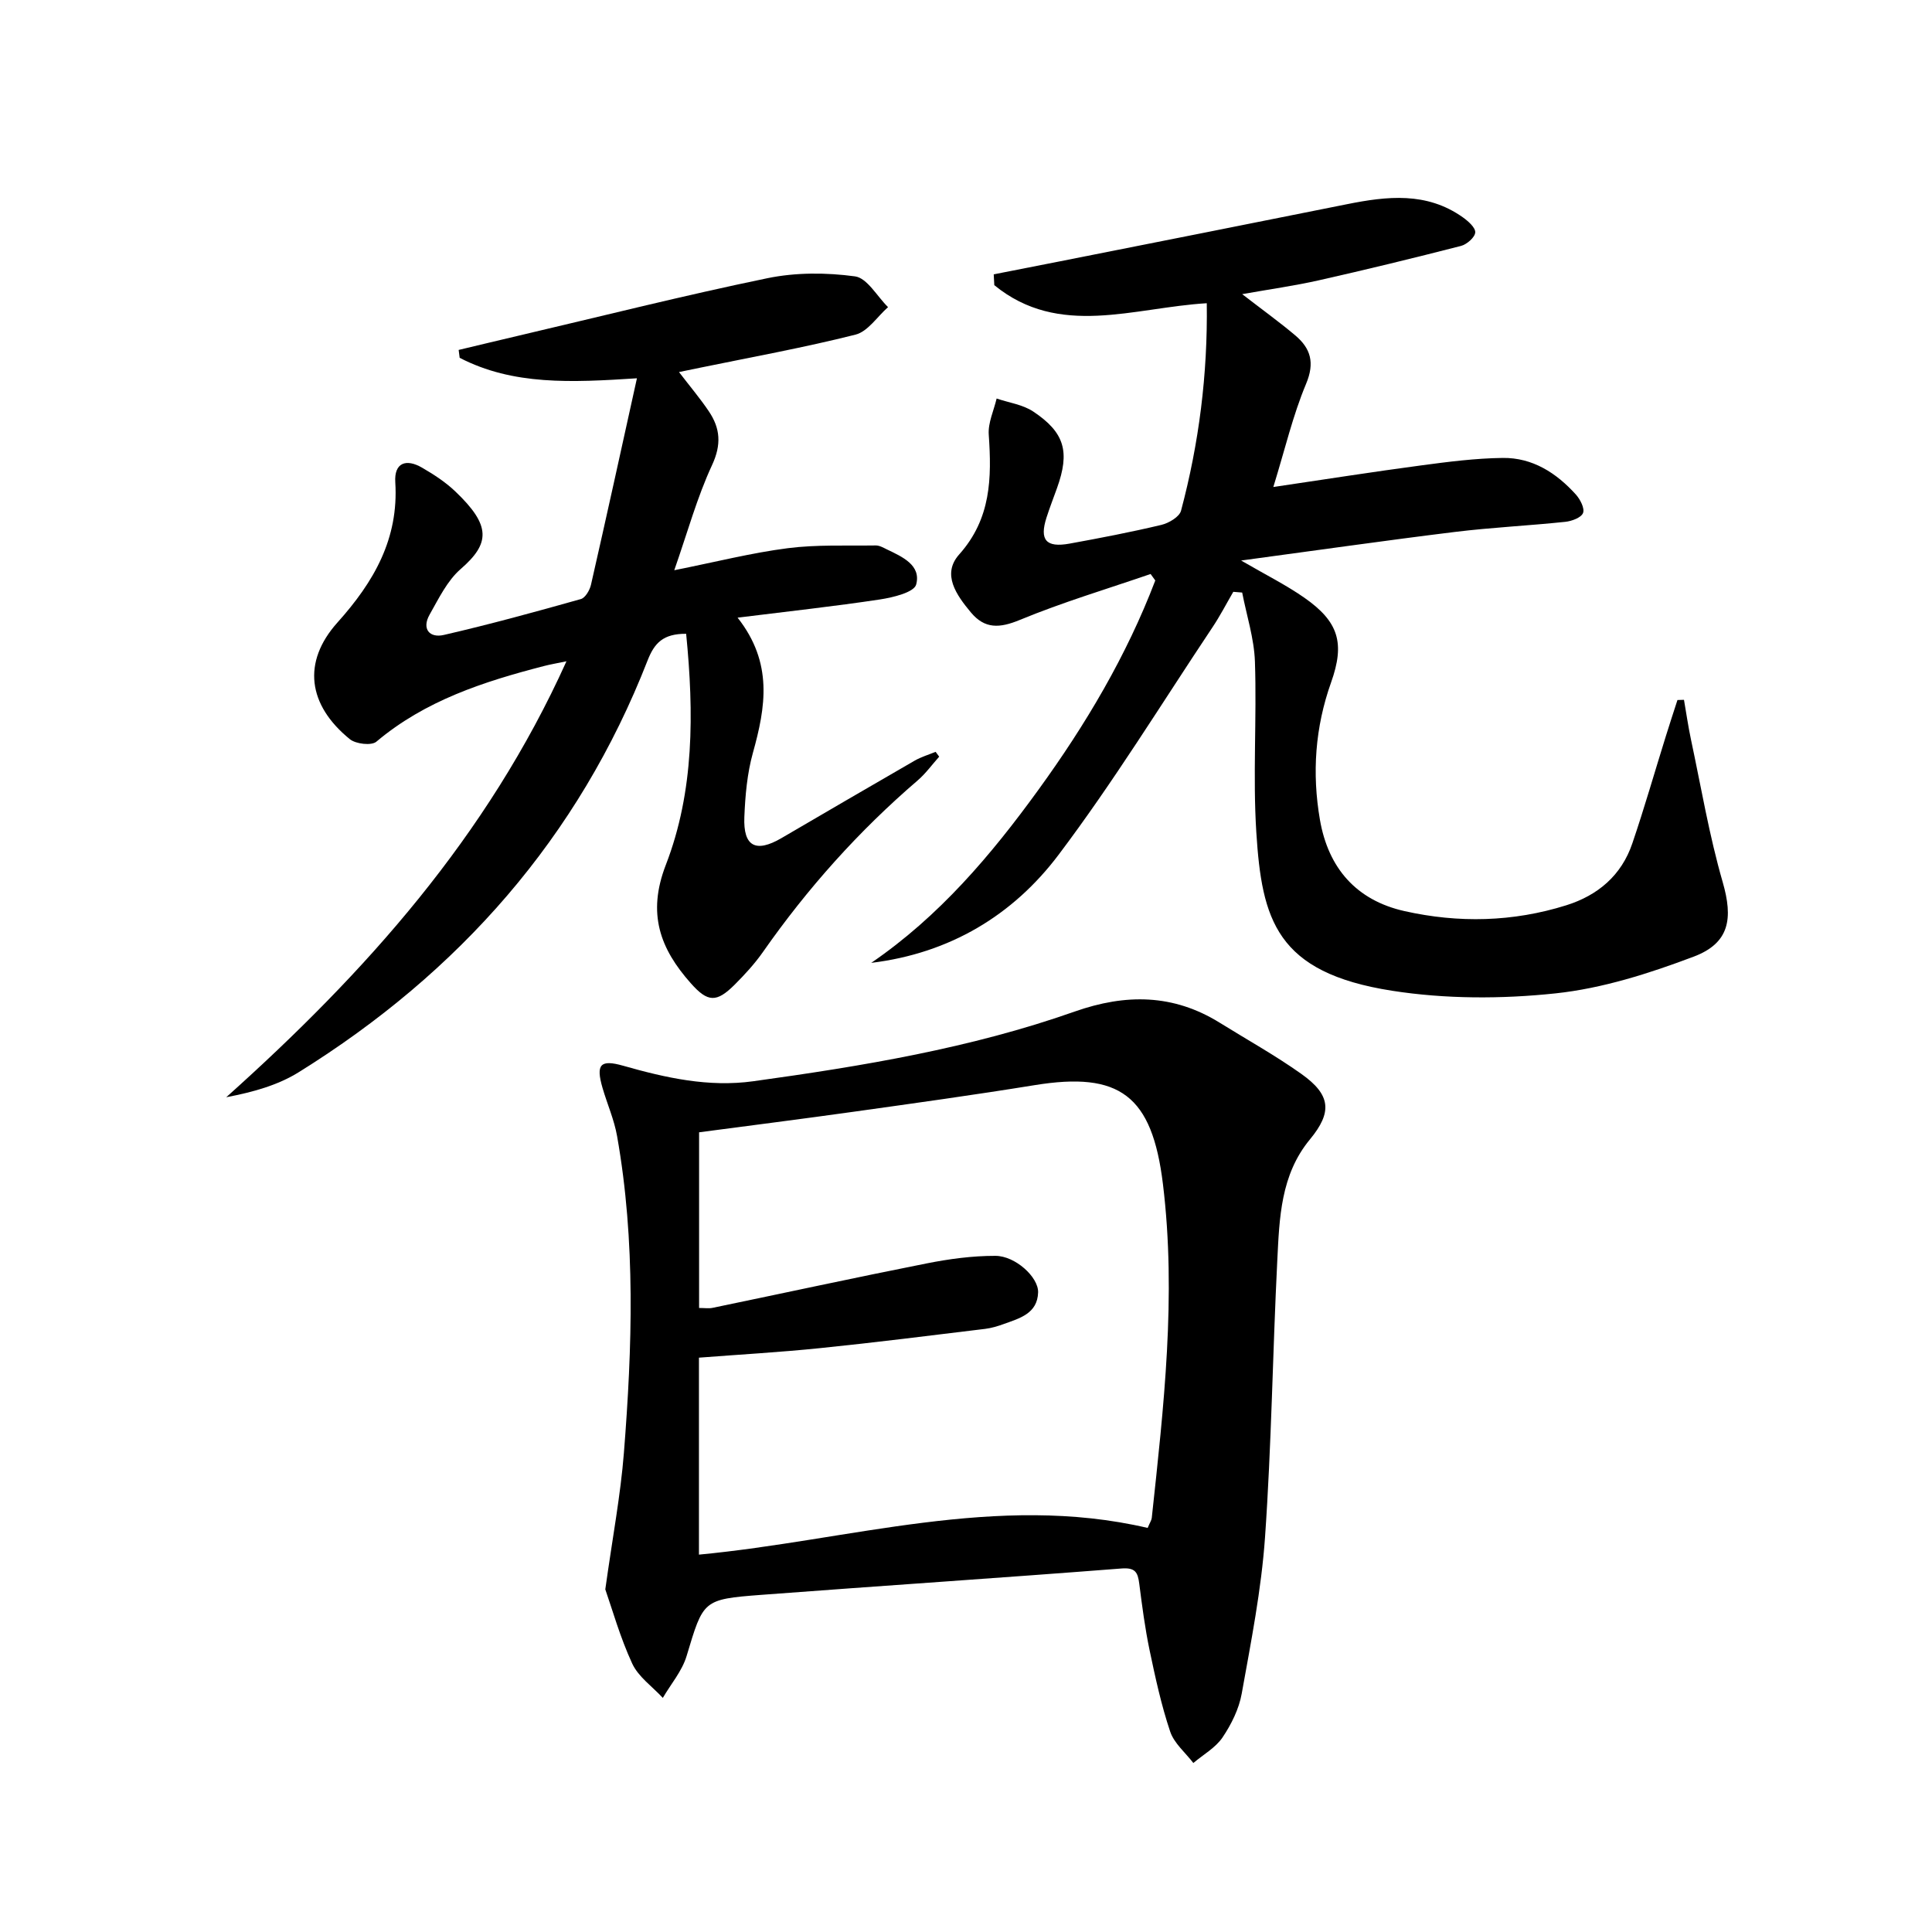
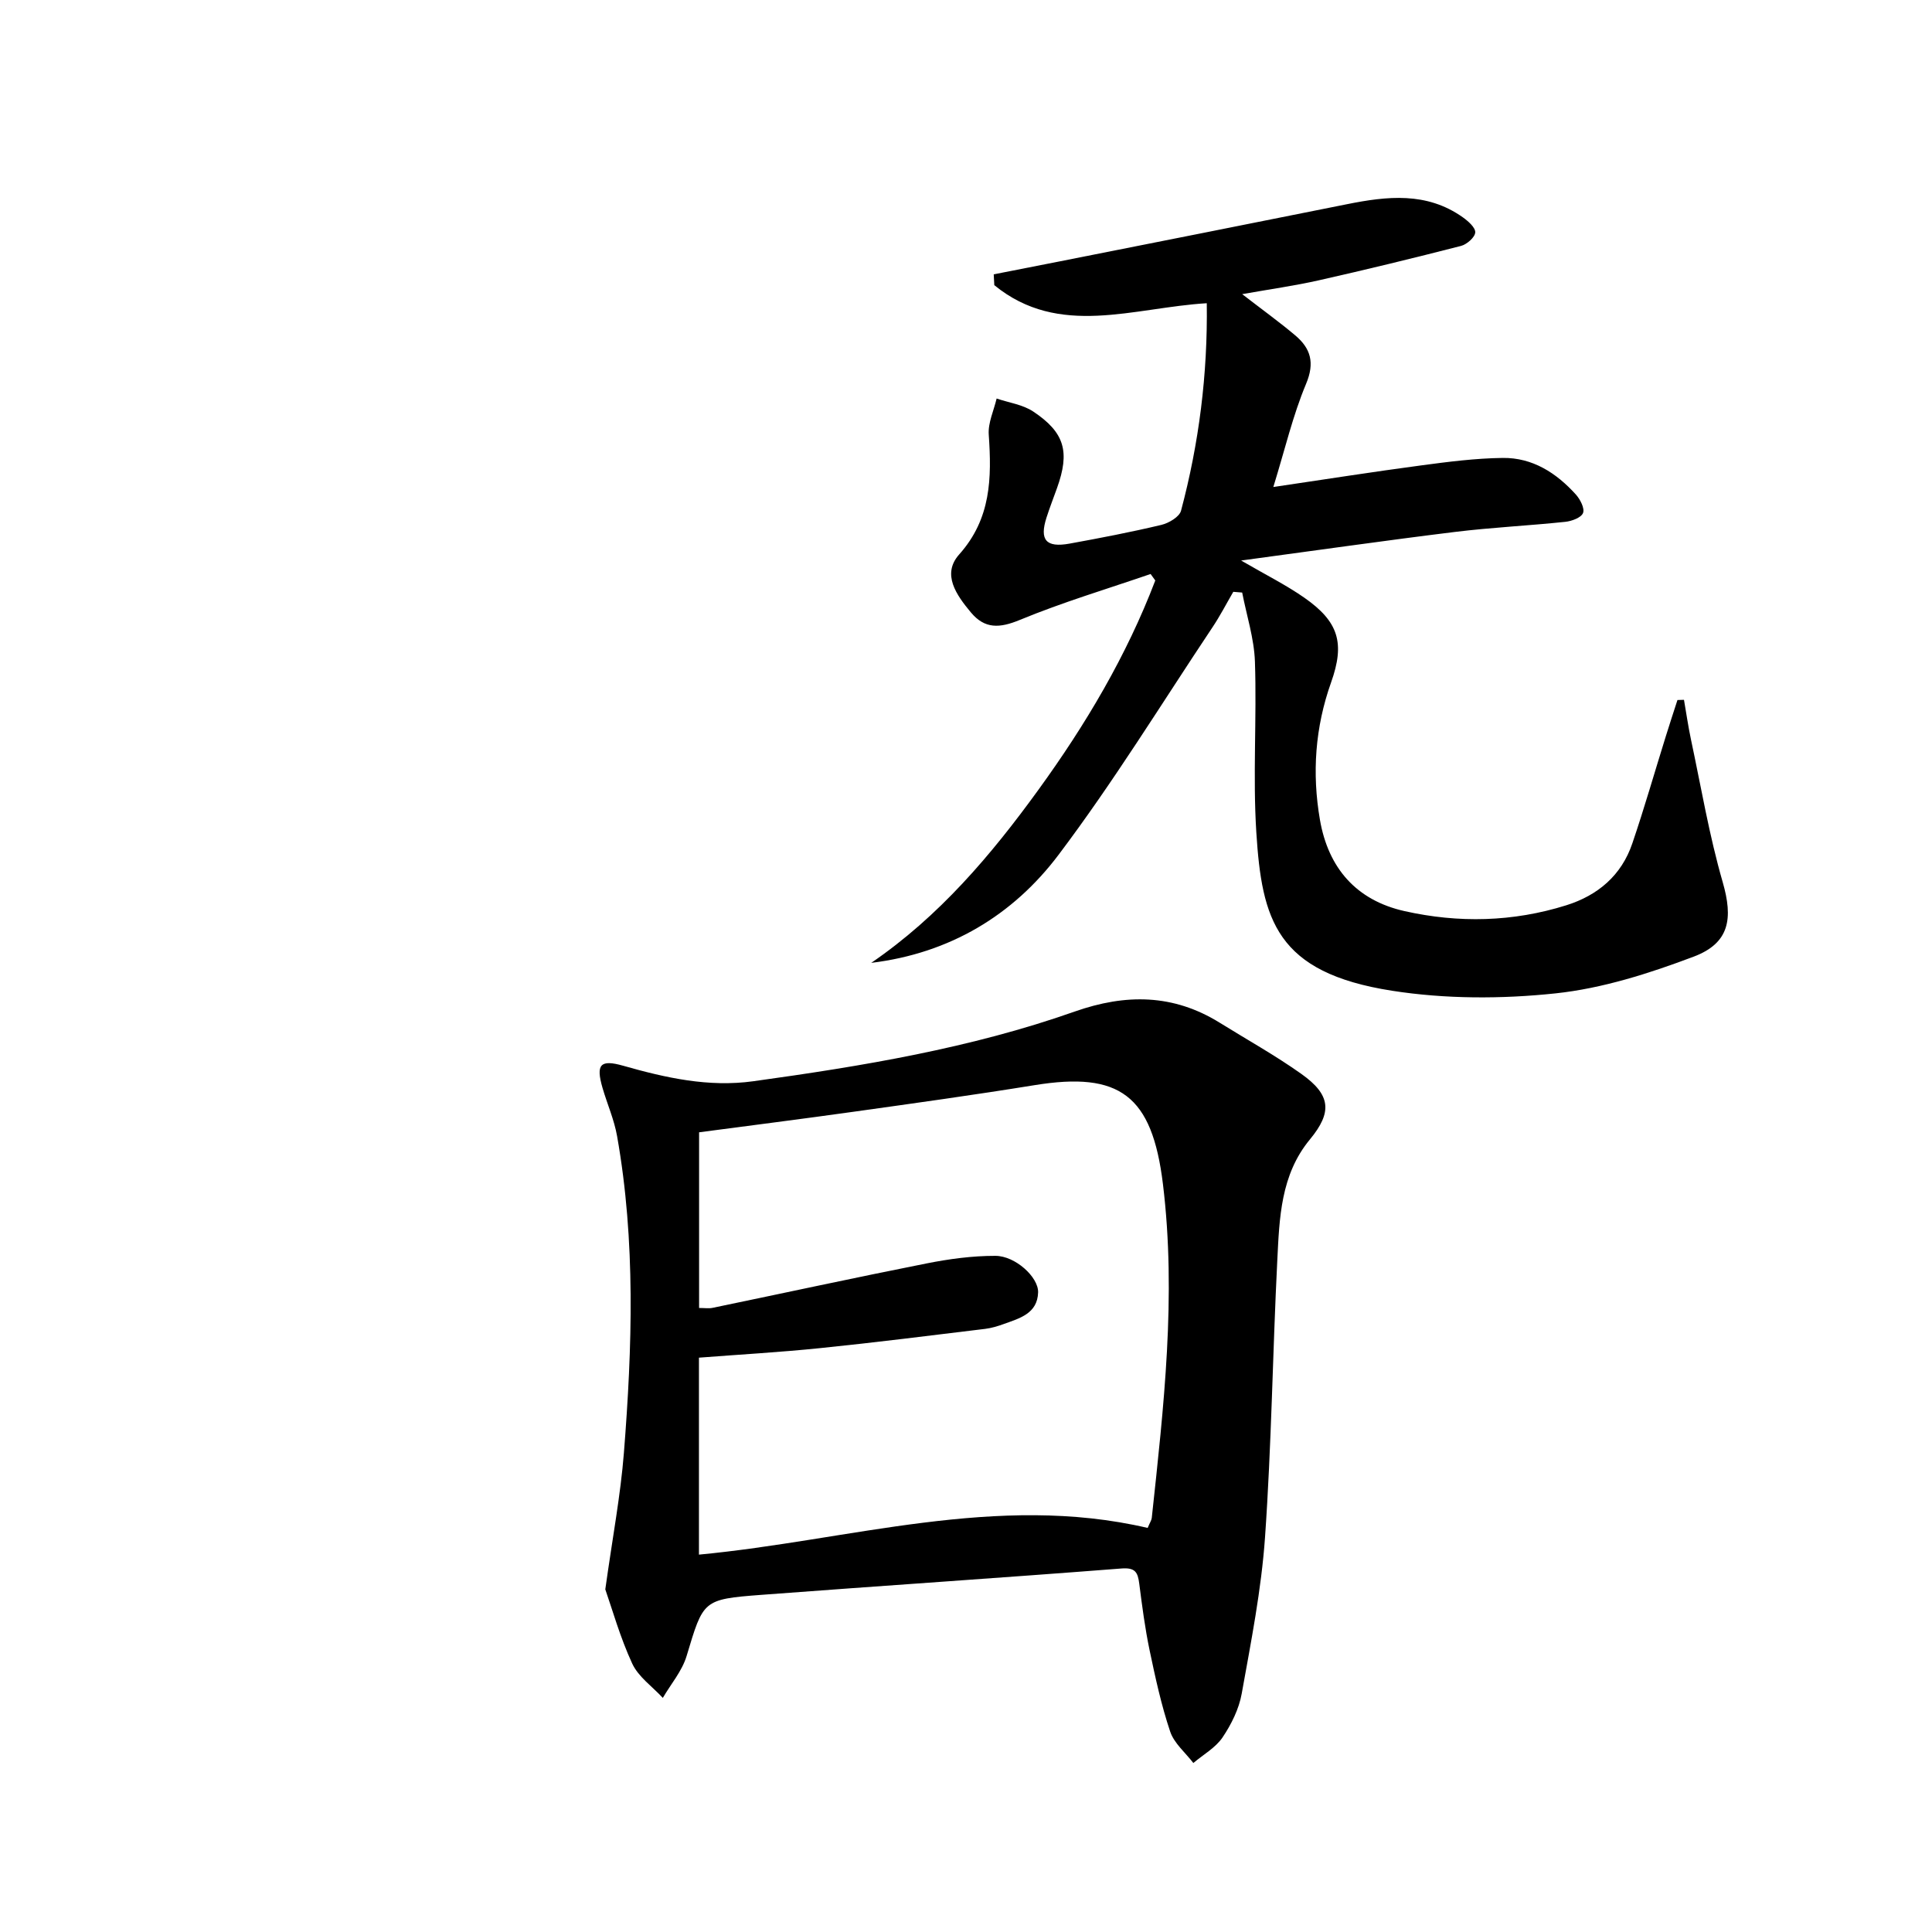
<svg xmlns="http://www.w3.org/2000/svg" enable-background="new 0 0 400 400" viewBox="0 0 400 400">
  <path d="m125.32 329.06c1.51-10.82 3.16-19.49 3.85-28.24 1.73-21.89 2.45-43.82-1.41-65.6-.6-3.41-2.05-6.66-3.02-10-1.4-4.84-.47-5.92 4.28-4.57 8.82 2.51 17.7 4.49 26.94 3.21 22.54-3.12 44.99-6.83 66.52-14.42 10.59-3.73 20.44-3.66 30.06 2.31 5.65 3.51 11.48 6.75 16.89 10.59 6.11 4.34 6.45 7.91 1.77 13.57-6.07 7.35-6.31 16.27-6.75 25.03-.96 19.11-1.2 38.26-2.54 57.33-.76 10.86-2.9 21.65-4.83 32.4-.57 3.17-2.15 6.35-3.97 9.05-1.45 2.14-3.99 3.55-6.04 5.29-1.65-2.15-3.98-4.07-4.8-6.51-1.84-5.48-3.07-11.17-4.26-16.84-.95-4.55-1.55-9.17-2.14-13.78-.3-2.34-.81-3.37-3.7-3.14-24.85 1.94-49.72 3.58-74.58 5.46-12.14.92-11.96 1.11-15.44 12.67-.93 3.1-3.25 5.79-4.92 8.66-2.16-2.34-5.05-4.34-6.33-7.09-2.52-5.45-4.16-11.32-5.58-15.38zm19.42-58.26c1.15 0 1.99.14 2.77-.02 14.77-3.06 29.52-6.27 44.32-9.2 4.68-.93 9.49-1.58 14.25-1.57 4.13 0 8.94 4.42 8.85 7.56-.13 4.4-3.84 5.37-7.13 6.56-1.24.45-2.54.84-3.84 1-11.37 1.38-22.73 2.82-34.12 3.98-8.36.86-16.75 1.33-25.13 1.98v40.78c31.2-2.96 61.65-12.82 92.9-5.53.49-1.16.8-1.6.85-2.06 2.47-23 5.14-45.99 2.31-69.16-2.24-18.33-8.93-23.32-26.57-20.45-12.45 2.02-24.95 3.75-37.44 5.5-10.63 1.49-21.29 2.84-32.02 4.26z" />
  <path d="m238.22 118.84c-9.05 3.11-18.25 5.86-27.08 9.51-4.19 1.73-7.25 1.9-10.14-1.57-2.96-3.56-6.08-7.88-2.41-11.99 6.62-7.41 6.74-15.83 6.12-24.81-.17-2.44 1.05-4.98 1.63-7.47 2.55.87 5.42 1.25 7.59 2.7 6.54 4.36 7.6 8.36 4.91 15.85-.73 2.03-1.51 4.04-2.17 6.09-1.49 4.65-.11 6.28 4.77 5.4 6.37-1.16 12.73-2.38 19.02-3.88 1.54-.37 3.72-1.66 4.06-2.93 3.73-14 5.53-28.27 5.33-42.96-15.13.89-30.56 7.24-43.99-3.74-.04-.75-.08-1.49-.12-2.24 4.55-.89 9.1-1.78 13.64-2.68 19.83-3.94 39.67-7.85 59.49-11.84 8.31-1.67 16.49-2.59 23.96 2.69 1.13.8 2.67 2.15 2.6 3.16-.07 1.02-1.75 2.48-2.96 2.79-9.78 2.51-19.59 4.9-29.44 7.12-4.98 1.12-10.05 1.83-15.85 2.86 4.09 3.16 7.64 5.72 10.98 8.53 3.2 2.7 4.09 5.65 2.25 10.04-2.73 6.51-4.35 13.48-6.78 21.36 10.82-1.6 20.72-3.16 30.66-4.48 5.58-.75 11.21-1.47 16.83-1.54 6.17-.08 11.12 3.11 15.15 7.58.9 1 1.86 2.87 1.48 3.82-.38.97-2.34 1.69-3.68 1.83-7.6.8-15.25 1.16-22.83 2.09-14.4 1.77-28.76 3.83-44.28 5.92 5.15 2.99 9.3 5.06 13.06 7.68 7.16 4.99 8.46 9.42 5.57 17.55-3.31 9.29-3.98 18.81-2.31 28.46 1.73 9.99 7.53 16.65 17.49 18.89 11.21 2.52 22.47 2.26 33.51-1.2 6.56-2.06 11.43-6.2 13.67-12.8 2.51-7.36 4.64-14.84 6.96-22.26.77-2.49 1.59-4.96 2.39-7.44.45-.01.9-.03 1.35-.04.48 2.75.87 5.51 1.45 8.23 2.1 9.85 3.77 19.83 6.56 29.49 2.17 7.51 1.48 12.63-5.99 15.45-9.22 3.48-18.91 6.58-28.64 7.61-11.16 1.18-22.77 1.18-33.84-.55-24.01-3.75-26.93-14.75-28.08-32.75-.75-11.75.11-23.59-.29-35.37-.16-4.8-1.72-9.55-2.64-14.32-.61-.05-1.22-.1-1.84-.15-1.44 2.47-2.75 5.02-4.34 7.39-10.51 15.75-20.44 31.95-31.83 47.05-9.42 12.5-22.5 20.4-38.79 22.38 14.05-9.61 24.79-22.27 34.64-35.87 9.79-13.51 18.22-27.71 24.17-43.3-.32-.46-.65-.9-.97-1.34z" />
-   <path d="m142.06 131.22c-4.76-.03-6.58 1.92-7.98 5.51-14.31 36.66-39.04 64.63-72.25 85.27-4.34 2.7-9.48 4.12-14.99 5.17 28.79-25.78 54.05-53.93 70.44-90.26-2.05.43-3.38.65-4.68.99-12.46 3.22-24.56 7.13-34.68 15.66-1.02.86-4.25.48-5.49-.52-8.7-7.07-9.92-15.95-2.56-24.16 7.55-8.42 12.7-17.33 11.97-29.03-.26-4.11 2.29-4.92 5.55-3.02 2.43 1.41 4.85 2.98 6.87 4.91 7.46 7.1 7.21 10.78 1.11 16.08-2.78 2.42-4.54 6.11-6.42 9.42-1.69 2.98 0 4.9 2.94 4.22 9.52-2.19 18.96-4.78 28.37-7.43.93-.26 1.85-1.86 2.1-2.98 3.16-13.85 6.2-27.73 9.51-42.73-13.6.88-25.65 1.48-36.7-4.24-.07-.54-.14-1.09-.21-1.63 4.19-1 8.38-2.01 12.57-2.99 17.1-4.01 34.15-8.31 51.35-11.86 5.86-1.21 12.2-1.19 18.14-.38 2.52.34 4.57 4.14 6.84 6.37-2.23 1.96-4.17 5.04-6.73 5.69-10.61 2.68-21.4 4.63-32.13 6.84-1.28.26-2.56.52-4.42.91 2.27 2.97 4.37 5.44 6.17 8.12 2.38 3.52 2.65 6.89.67 11.15-3.1 6.67-5.06 13.87-7.82 21.76 8.65-1.73 16.01-3.6 23.48-4.56 6-.77 12.15-.48 18.24-.57.77-.01 1.57.46 2.31.82 3.19 1.53 7.13 3.27 6.05 7.28-.44 1.61-4.79 2.67-7.5 3.08-9.45 1.43-18.96 2.46-29.47 3.77 7.4 9.38 5.8 18.55 3.17 27.99-1.19 4.27-1.59 8.83-1.77 13.28-.25 6.12 2.37 7.47 7.67 4.38 9.19-5.36 18.36-10.73 27.58-16.04 1.35-.78 2.89-1.23 4.35-1.83.25.33.49.66.74 1-1.48 1.65-2.8 3.5-4.47 4.93-12.2 10.47-22.81 22.34-32.02 35.51-1.71 2.44-3.76 4.67-5.87 6.78-3.74 3.72-5.55 3.66-9.05-.29-6.36-7.15-9.1-14.41-5.19-24.52 5.91-15.27 5.82-31.51 4.21-47.85z" />
</svg>